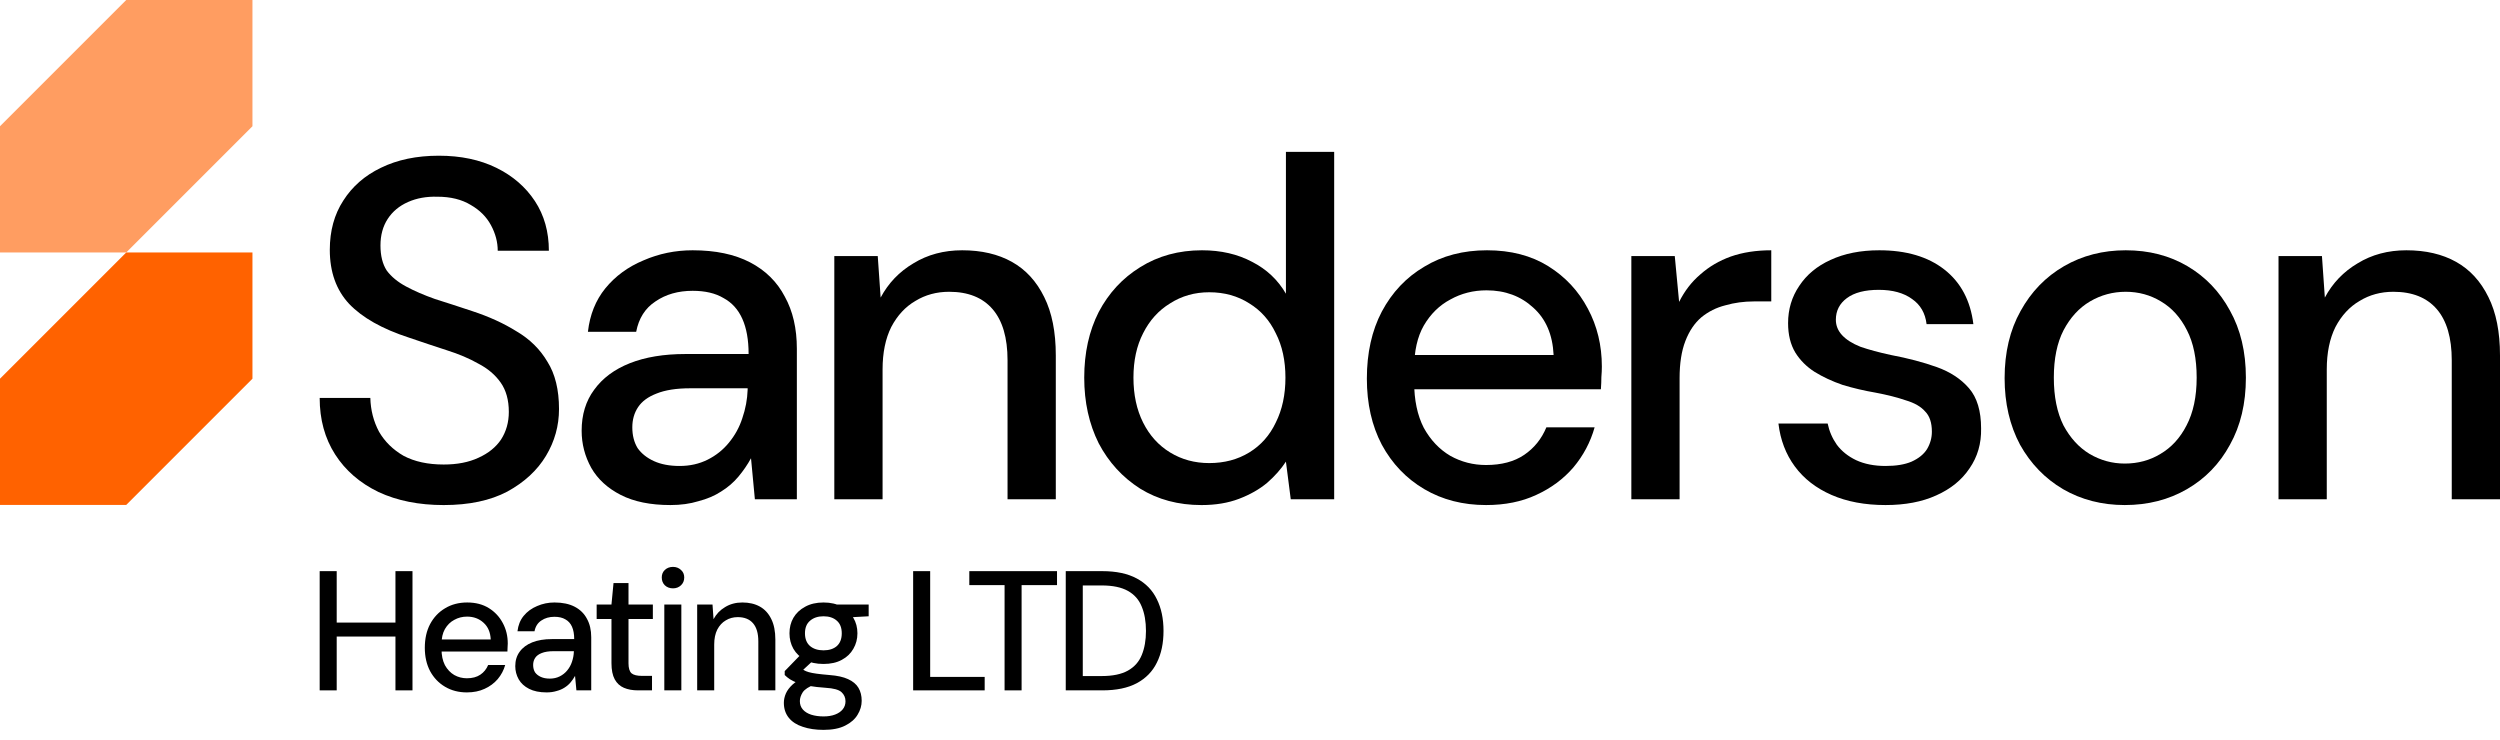
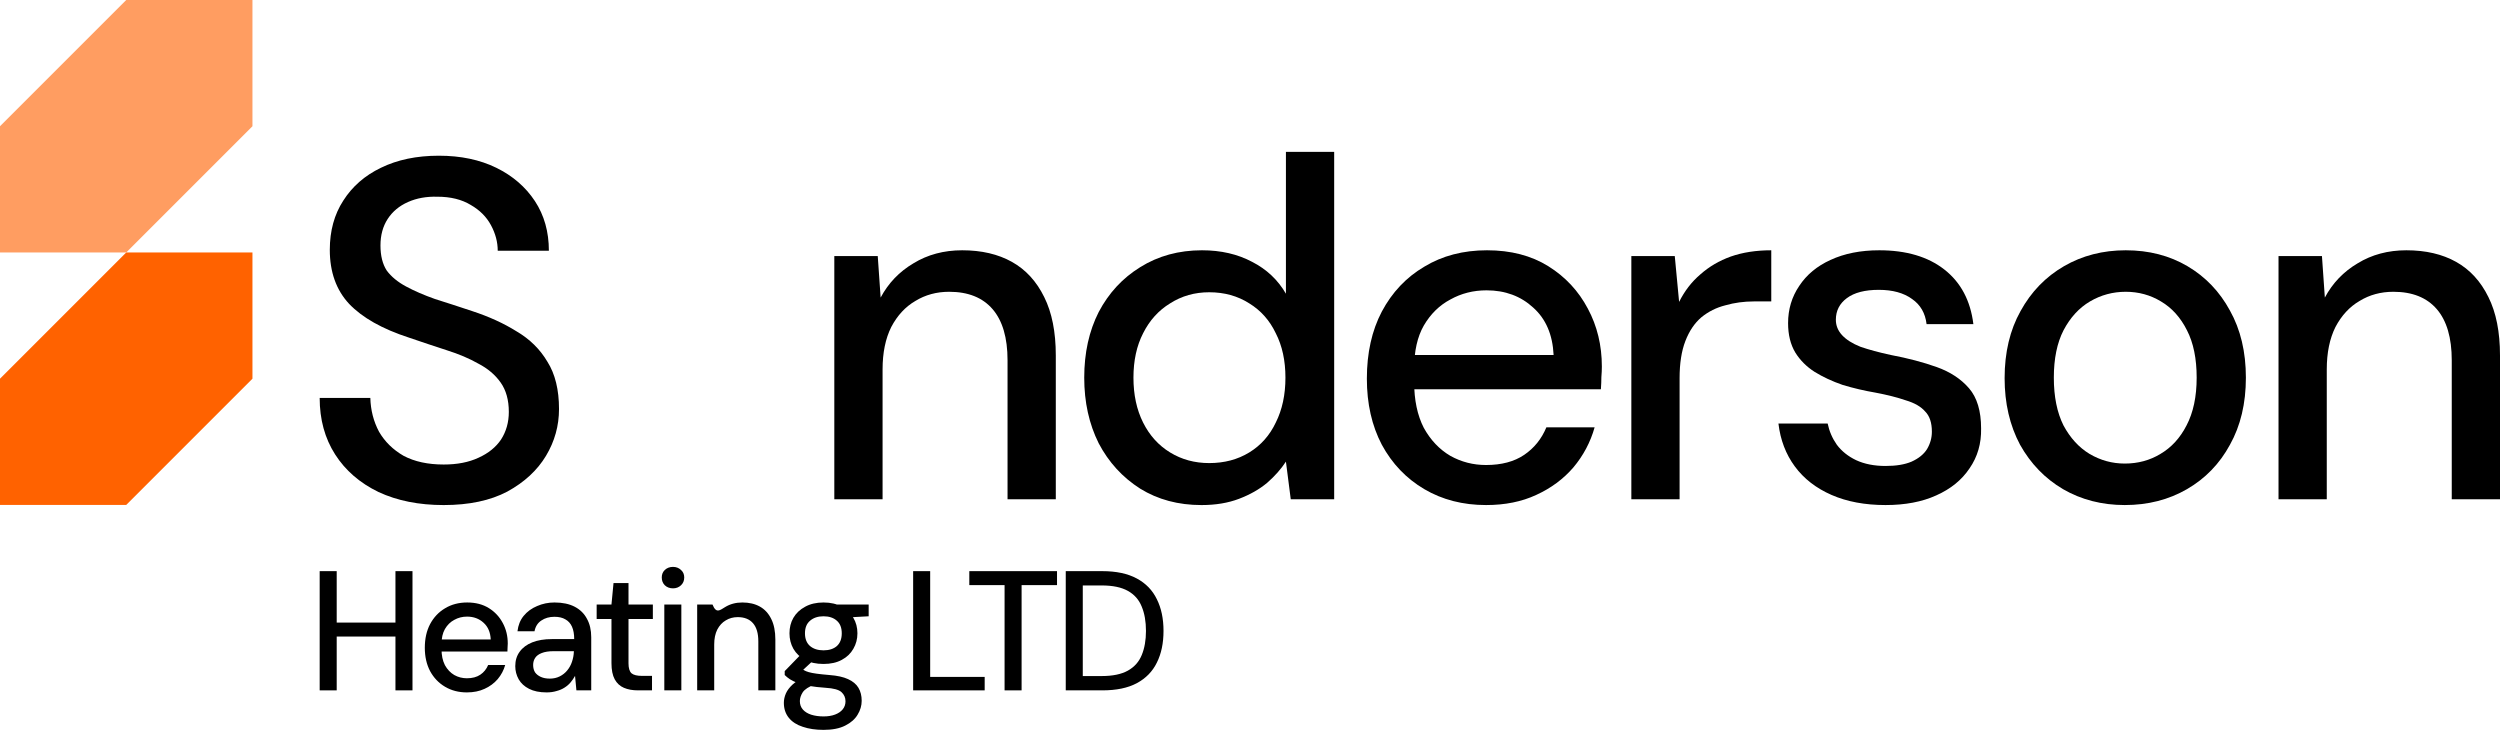
<svg xmlns="http://www.w3.org/2000/svg" width="240" height="71" viewBox="0 0 240 71" fill="none">
  <path d="M218.738 47.929V24.583H222.907L223.185 28.567C223.926 27.177 224.976 26.081 226.335 25.278C227.694 24.444 229.253 24.027 231.013 24.027C232.866 24.027 234.457 24.397 235.785 25.139C237.113 25.88 238.147 27.007 238.888 28.52C239.629 30.003 240 31.871 240 34.125V47.929H235.368V34.589C235.368 32.427 234.889 30.79 233.932 29.678C232.974 28.567 231.585 28.011 229.763 28.011C228.558 28.011 227.477 28.304 226.52 28.891C225.563 29.447 224.791 30.28 224.204 31.392C223.648 32.504 223.37 33.863 223.37 35.469V47.929H218.738Z" fill="black" />
  <path d="M203.978 48.485C201.785 48.485 199.808 47.976 198.048 46.957C196.319 45.938 194.945 44.517 193.925 42.695C192.937 40.842 192.443 38.711 192.443 36.302C192.443 33.832 192.953 31.686 193.972 29.864C194.991 28.011 196.381 26.575 198.141 25.555C199.901 24.536 201.878 24.027 204.07 24.027C206.294 24.027 208.27 24.536 210 25.555C211.729 26.575 213.088 27.995 214.076 29.817C215.095 31.639 215.605 33.786 215.605 36.256C215.605 38.727 215.095 40.873 214.076 42.695C213.088 44.517 211.713 45.938 209.953 46.957C208.193 47.976 206.201 48.485 203.978 48.485ZM203.978 44.502C205.244 44.502 206.386 44.193 207.405 43.575C208.455 42.958 209.289 42.047 209.907 40.842C210.555 39.607 210.88 38.078 210.88 36.256C210.88 34.434 210.571 32.921 209.953 31.716C209.336 30.481 208.502 29.555 207.452 28.937C206.433 28.32 205.305 28.011 204.07 28.011C202.835 28.011 201.692 28.32 200.642 28.937C199.592 29.555 198.743 30.481 198.095 31.716C197.477 32.921 197.168 34.434 197.168 36.256C197.168 38.078 197.477 39.607 198.095 40.842C198.743 42.047 199.577 42.958 200.596 43.575C201.646 44.193 202.773 44.502 203.978 44.502Z" fill="black" />
  <path d="M181.013 48.485C179.037 48.485 177.308 48.161 175.825 47.513C174.343 46.864 173.169 45.953 172.305 44.78C171.44 43.606 170.915 42.232 170.73 40.657H175.455C175.609 41.398 175.902 42.077 176.335 42.695C176.798 43.313 177.416 43.807 178.188 44.177C178.991 44.548 179.933 44.733 181.013 44.733C182.033 44.733 182.866 44.594 183.515 44.316C184.194 44.008 184.688 43.606 184.997 43.112C185.306 42.587 185.46 42.031 185.46 41.444C185.46 40.58 185.244 39.931 184.812 39.499C184.41 39.035 183.793 38.68 182.959 38.433C182.156 38.155 181.183 37.908 180.041 37.692C178.96 37.507 177.91 37.26 176.891 36.951C175.902 36.611 175.007 36.194 174.204 35.7C173.432 35.206 172.814 34.589 172.351 33.847C171.888 33.075 171.656 32.133 171.656 31.022C171.656 29.694 172.011 28.505 172.722 27.455C173.432 26.374 174.436 25.54 175.733 24.953C177.061 24.336 178.62 24.027 180.411 24.027C183.005 24.027 185.09 24.645 186.665 25.88C188.24 27.115 189.166 28.86 189.444 31.114H184.951C184.827 30.064 184.364 29.261 183.561 28.706C182.758 28.119 181.693 27.825 180.365 27.825C179.037 27.825 178.018 28.088 177.308 28.613C176.597 29.138 176.242 29.833 176.242 30.697C176.242 31.253 176.443 31.747 176.844 32.18C177.246 32.612 177.833 32.983 178.605 33.291C179.408 33.569 180.38 33.832 181.523 34.079C183.16 34.388 184.627 34.774 185.924 35.237C187.221 35.7 188.255 36.38 189.027 37.275C189.799 38.171 190.185 39.452 190.185 41.12C190.216 42.572 189.846 43.853 189.074 44.965C188.332 46.077 187.267 46.941 185.877 47.559C184.519 48.177 182.897 48.485 181.013 48.485Z" fill="black" />
  <path d="M156.609 47.929V24.583H160.778L161.195 28.983C161.72 27.933 162.399 27.053 163.233 26.343C164.067 25.602 165.039 25.03 166.151 24.629C167.294 24.228 168.591 24.027 170.042 24.027V28.937H168.375C167.417 28.937 166.506 29.061 165.642 29.308C164.777 29.524 164.005 29.91 163.325 30.466C162.677 31.022 162.167 31.778 161.797 32.736C161.426 33.693 161.241 34.882 161.241 36.303V47.929H156.609Z" fill="black" />
  <path d="M142.661 48.485C140.437 48.485 138.461 47.976 136.731 46.957C135.002 45.938 133.643 44.517 132.655 42.695C131.698 40.873 131.219 38.758 131.219 36.349C131.219 33.878 131.698 31.732 132.655 29.91C133.643 28.057 135.002 26.621 136.731 25.602C138.461 24.552 140.468 24.027 142.753 24.027C145.039 24.027 147 24.536 148.636 25.555C150.273 26.575 151.539 27.933 152.435 29.632C153.33 31.3 153.778 33.153 153.778 35.191C153.778 35.499 153.763 35.839 153.732 36.21C153.732 36.55 153.717 36.935 153.686 37.368H134.601V34.079H149.146C149.053 32.133 148.405 30.62 147.2 29.539C145.996 28.427 144.498 27.872 142.707 27.872C141.441 27.872 140.283 28.165 139.233 28.752C138.183 29.308 137.334 30.142 136.685 31.253C136.067 32.334 135.759 33.708 135.759 35.376V36.673C135.759 38.402 136.067 39.869 136.685 41.074C137.334 42.247 138.183 43.143 139.233 43.761C140.283 44.347 141.425 44.641 142.661 44.641C144.143 44.641 145.363 44.316 146.32 43.668C147.278 43.019 147.988 42.139 148.451 41.027H153.083C152.682 42.448 152.003 43.73 151.045 44.872C150.088 45.984 148.899 46.864 147.478 47.513C146.089 48.161 144.483 48.485 142.661 48.485Z" fill="black" />
  <path d="M115.342 48.486C113.119 48.486 111.158 47.961 109.459 46.911C107.761 45.83 106.433 44.378 105.475 42.556C104.549 40.703 104.086 38.603 104.086 36.256C104.086 33.878 104.549 31.778 105.475 29.956C106.433 28.134 107.761 26.698 109.459 25.648C111.189 24.567 113.165 24.027 115.389 24.027C117.211 24.027 118.816 24.398 120.206 25.139C121.596 25.849 122.677 26.868 123.449 28.196V14.577H128.081V47.93H123.912L123.449 44.316C122.985 45.027 122.383 45.706 121.642 46.355C120.901 46.972 120.005 47.482 118.955 47.883C117.905 48.285 116.701 48.486 115.342 48.486ZM116.083 44.456C117.535 44.456 118.816 44.116 119.928 43.436C121.04 42.757 121.889 41.8 122.476 40.564C123.094 39.329 123.402 37.893 123.402 36.256C123.402 34.62 123.094 33.199 122.476 31.995C121.889 30.759 121.04 29.802 119.928 29.123C118.816 28.412 117.535 28.057 116.083 28.057C114.694 28.057 113.443 28.412 112.331 29.123C111.219 29.802 110.355 30.759 109.737 31.995C109.119 33.199 108.811 34.62 108.811 36.256C108.811 37.893 109.119 39.329 109.737 40.564C110.355 41.8 111.219 42.757 112.331 43.436C113.443 44.116 114.694 44.456 116.083 44.456Z" fill="black" />
  <path d="M80.094 47.929V24.583H84.264L84.541 28.567C85.283 27.177 86.333 26.081 87.692 25.278C89.05 24.444 90.61 24.027 92.37 24.027C94.223 24.027 95.813 24.397 97.141 25.139C98.469 25.88 99.504 27.007 100.245 28.52C100.986 30.003 101.357 31.871 101.357 34.125V47.929H96.724V34.589C96.724 32.427 96.246 30.79 95.288 29.678C94.331 28.567 92.941 28.011 91.119 28.011C89.915 28.011 88.834 28.304 87.877 28.891C86.919 29.447 86.147 30.28 85.561 31.392C85.005 32.504 84.727 33.863 84.727 35.469V47.929H80.094Z" fill="black" />
-   <path d="M64.361 48.485C62.447 48.485 60.856 48.161 59.59 47.513C58.324 46.864 57.382 45.999 56.764 44.919C56.147 43.807 55.838 42.618 55.838 41.352C55.838 39.808 56.239 38.495 57.042 37.414C57.845 36.302 58.988 35.453 60.47 34.866C61.953 34.28 63.728 33.986 65.797 33.986H71.866C71.866 32.627 71.665 31.5 71.263 30.605C70.862 29.709 70.26 29.045 69.457 28.613C68.685 28.15 67.697 27.918 66.492 27.918C65.103 27.918 63.913 28.258 62.925 28.937C61.937 29.586 61.319 30.558 61.072 31.855H56.44C56.625 30.219 57.181 28.829 58.108 27.686C59.065 26.513 60.285 25.617 61.767 25C63.25 24.351 64.825 24.027 66.492 24.027C68.685 24.027 70.522 24.413 72.005 25.185C73.487 25.957 74.599 27.053 75.34 28.474C76.112 29.864 76.498 31.531 76.498 33.477V47.929H72.468L72.097 43.992C71.758 44.61 71.356 45.197 70.893 45.752C70.43 46.308 69.874 46.787 69.225 47.188C68.608 47.59 67.882 47.899 67.048 48.115C66.245 48.362 65.35 48.485 64.361 48.485ZM65.242 44.733C66.23 44.733 67.125 44.532 67.928 44.131C68.731 43.73 69.41 43.189 69.966 42.51C70.553 41.799 70.986 41.012 71.263 40.147C71.572 39.252 71.742 38.341 71.773 37.414V37.275H66.261C64.933 37.275 63.852 37.445 63.018 37.785C62.215 38.094 61.628 38.526 61.258 39.082C60.887 39.638 60.702 40.286 60.702 41.027C60.702 41.799 60.872 42.463 61.211 43.019C61.582 43.544 62.107 43.961 62.786 44.27C63.466 44.579 64.284 44.733 65.242 44.733Z" fill="black" />
  <path d="M42.593 48.486C40.216 48.486 38.131 48.069 36.34 47.235C34.549 46.37 33.159 45.166 32.171 43.622C31.183 42.078 30.689 40.271 30.689 38.202H35.552C35.583 39.375 35.861 40.456 36.386 41.444C36.942 42.402 37.73 43.174 38.749 43.761C39.799 44.316 41.08 44.594 42.593 44.594C43.891 44.594 45.002 44.378 45.929 43.946C46.886 43.514 47.612 42.927 48.106 42.186C48.6 41.414 48.847 40.533 48.847 39.545C48.847 38.403 48.585 37.461 48.06 36.72C47.535 35.978 46.824 35.376 45.929 34.913C45.064 34.419 44.045 33.986 42.871 33.616C41.729 33.245 40.524 32.844 39.258 32.411C36.695 31.578 34.78 30.497 33.514 29.169C32.279 27.841 31.661 26.112 31.661 23.981C31.661 22.159 32.094 20.584 32.958 19.256C33.823 17.897 35.027 16.847 36.572 16.106C38.147 15.334 39.999 14.948 42.13 14.948C44.23 14.948 46.068 15.334 47.643 16.106C49.218 16.878 50.453 17.943 51.349 19.302C52.244 20.661 52.692 22.251 52.692 24.073H47.782C47.782 23.24 47.566 22.421 47.133 21.618C46.701 20.815 46.052 20.167 45.188 19.673C44.323 19.148 43.257 18.885 41.991 18.885C40.941 18.854 39.999 19.024 39.166 19.395C38.332 19.765 37.683 20.306 37.22 21.016C36.757 21.726 36.525 22.576 36.525 23.564C36.525 24.552 36.726 25.355 37.127 25.973C37.56 26.559 38.177 27.069 38.98 27.501C39.783 27.934 40.71 28.335 41.76 28.706C42.84 29.045 44.029 29.431 45.327 29.864C46.932 30.389 48.353 31.037 49.588 31.809C50.854 32.55 51.843 33.523 52.553 34.728C53.294 35.901 53.665 37.414 53.665 39.267C53.665 40.873 53.248 42.371 52.414 43.761C51.58 45.15 50.345 46.293 48.708 47.189C47.071 48.053 45.033 48.486 42.593 48.486Z" fill="black" />
  <path d="M102.312 66.275V54.83H105.827C107.157 54.83 108.258 55.064 109.13 55.533C110.002 56.002 110.645 56.667 111.059 57.528C111.484 58.378 111.697 59.392 111.697 60.569C111.697 61.746 111.484 62.76 111.059 63.61C110.645 64.46 110.002 65.119 109.13 65.588C108.269 66.046 107.168 66.275 105.827 66.275H102.312ZM103.947 64.901H105.762C106.819 64.901 107.658 64.727 108.28 64.378C108.901 64.029 109.342 63.533 109.604 62.89C109.877 62.236 110.013 61.462 110.013 60.569C110.013 59.664 109.877 58.885 109.604 58.231C109.342 57.577 108.901 57.075 108.28 56.727C107.658 56.378 106.819 56.203 105.762 56.203H103.947V64.901Z" fill="black" />
  <path d="M96.439 66.275V56.171H93.054V54.83H101.474V56.171H98.073V66.275H96.439Z" fill="black" />
  <path d="M87.662 66.275V54.83H89.297V64.983H94.529V66.275H87.662Z" fill="black" />
  <path d="M79.059 70.068C78.307 70.068 77.642 69.97 77.065 69.773C76.487 69.588 76.04 69.299 75.724 68.907C75.408 68.514 75.25 68.035 75.25 67.468C75.25 67.174 75.315 66.874 75.446 66.569C75.577 66.275 75.79 65.991 76.084 65.719C76.378 65.446 76.776 65.201 77.277 64.983L78.193 65.719C77.637 65.926 77.261 66.171 77.065 66.454C76.879 66.749 76.787 67.032 76.787 67.305C76.787 67.632 76.885 67.904 77.081 68.122C77.277 68.34 77.544 68.504 77.882 68.613C78.231 68.722 78.623 68.776 79.059 68.776C79.484 68.776 79.855 68.716 80.171 68.596C80.487 68.476 80.733 68.307 80.907 68.089C81.081 67.871 81.168 67.615 81.168 67.321C81.168 66.972 81.038 66.678 80.776 66.438C80.514 66.209 80.013 66.073 79.272 66.029C78.651 65.986 78.122 65.926 77.686 65.85C77.261 65.773 76.896 65.681 76.591 65.572C76.296 65.463 76.046 65.343 75.839 65.212C75.642 65.081 75.473 64.945 75.332 64.803V64.427L76.967 62.743L78.291 63.201L76.509 64.852L76.852 64.117C76.972 64.193 77.087 64.269 77.196 64.345C77.305 64.411 77.452 64.471 77.637 64.525C77.822 64.58 78.073 64.629 78.389 64.672C78.705 64.716 79.119 64.76 79.632 64.803C80.373 64.858 80.967 64.989 81.414 65.196C81.871 65.403 82.204 65.681 82.411 66.029C82.618 66.378 82.722 66.792 82.722 67.272C82.722 67.741 82.591 68.188 82.329 68.613C82.079 69.038 81.681 69.386 81.136 69.659C80.602 69.931 79.91 70.068 79.059 70.068ZM79.059 63.74C78.362 63.74 77.768 63.61 77.277 63.348C76.798 63.087 76.427 62.732 76.166 62.285C75.915 61.839 75.79 61.343 75.79 60.798C75.79 60.242 75.915 59.746 76.166 59.31C76.427 58.863 76.803 58.509 77.294 58.247C77.784 57.975 78.373 57.838 79.059 57.838C79.746 57.838 80.329 57.975 80.809 58.247C81.299 58.509 81.67 58.863 81.921 59.31C82.182 59.746 82.313 60.242 82.313 60.798C82.313 61.343 82.182 61.839 81.921 62.285C81.67 62.732 81.299 63.087 80.809 63.348C80.329 63.61 79.746 63.74 79.059 63.74ZM79.059 62.432C79.594 62.432 80.019 62.296 80.335 62.024C80.651 61.74 80.809 61.332 80.809 60.798C80.809 60.264 80.651 59.86 80.335 59.588C80.019 59.304 79.594 59.163 79.059 59.163C78.525 59.163 78.095 59.304 77.768 59.588C77.441 59.86 77.277 60.264 77.277 60.798C77.277 61.332 77.441 61.74 77.768 62.024C78.095 62.296 78.525 62.432 79.059 62.432ZM80.4 59.326L80.008 58.035H83.392V59.163L80.4 59.326Z" fill="black" />
-   <path d="M66.929 66.275V58.035H68.401L68.499 59.441C68.761 58.95 69.131 58.563 69.611 58.28C70.09 57.986 70.641 57.838 71.262 57.838C71.916 57.838 72.477 57.969 72.946 58.231C73.415 58.492 73.78 58.89 74.041 59.424C74.303 59.947 74.434 60.607 74.434 61.403V66.275H72.799V61.566C72.799 60.803 72.63 60.225 72.292 59.833C71.954 59.441 71.464 59.244 70.821 59.244C70.395 59.244 70.014 59.348 69.676 59.555C69.338 59.751 69.066 60.045 68.859 60.438C68.662 60.83 68.564 61.31 68.564 61.877V66.275H66.929Z" fill="black" />
+   <path d="M66.929 66.275V58.035H68.401C68.761 58.95 69.131 58.563 69.611 58.28C70.09 57.986 70.641 57.838 71.262 57.838C71.916 57.838 72.477 57.969 72.946 58.231C73.415 58.492 73.78 58.89 74.041 59.424C74.303 59.947 74.434 60.607 74.434 61.403V66.275H72.799V61.566C72.799 60.803 72.63 60.225 72.292 59.833C71.954 59.441 71.464 59.244 70.821 59.244C70.395 59.244 70.014 59.348 69.676 59.555C69.338 59.751 69.066 60.045 68.859 60.438C68.662 60.83 68.564 61.31 68.564 61.877V66.275H66.929Z" fill="black" />
  <path d="M63.774 66.275V58.035H65.409V66.275H63.774ZM64.608 56.481C64.292 56.481 64.03 56.383 63.823 56.187C63.627 55.991 63.529 55.74 63.529 55.435C63.529 55.141 63.627 54.901 63.823 54.716C64.03 54.52 64.292 54.421 64.608 54.421C64.913 54.421 65.169 54.52 65.376 54.716C65.584 54.901 65.687 55.141 65.687 55.435C65.687 55.74 65.584 55.991 65.376 56.187C65.169 56.383 64.913 56.481 64.608 56.481Z" fill="black" />
  <path d="M61.252 66.275C60.729 66.275 60.276 66.193 59.895 66.029C59.514 65.866 59.219 65.593 59.012 65.212C58.805 64.831 58.701 64.313 58.701 63.659V59.424H57.279V58.035H58.701L58.898 55.975H60.336V58.035H62.674V59.424H60.336V63.675C60.336 64.144 60.434 64.465 60.631 64.64C60.827 64.803 61.165 64.885 61.644 64.885H62.593V66.275H61.252Z" fill="black" />
  <path d="M52.474 66.471C51.798 66.471 51.237 66.356 50.79 66.127C50.343 65.899 50.011 65.593 49.793 65.212C49.575 64.82 49.466 64.4 49.466 63.953C49.466 63.408 49.608 62.945 49.891 62.563C50.174 62.171 50.578 61.871 51.101 61.664C51.624 61.457 52.251 61.353 52.981 61.353H55.123C55.123 60.874 55.052 60.476 54.91 60.16C54.768 59.844 54.556 59.61 54.273 59.457C54 59.294 53.651 59.212 53.226 59.212C52.736 59.212 52.316 59.332 51.967 59.571C51.618 59.8 51.401 60.144 51.313 60.601H49.678C49.744 60.024 49.94 59.533 50.267 59.13C50.605 58.716 51.035 58.4 51.559 58.182C52.082 57.953 52.638 57.838 53.226 57.838C54 57.838 54.648 57.975 55.172 58.247C55.695 58.52 56.087 58.907 56.349 59.408C56.621 59.898 56.758 60.487 56.758 61.174V66.275H55.335L55.204 64.885C55.084 65.103 54.943 65.31 54.779 65.506C54.616 65.702 54.42 65.871 54.191 66.013C53.973 66.155 53.717 66.264 53.422 66.34C53.139 66.427 52.823 66.471 52.474 66.471ZM52.785 65.147C53.133 65.147 53.45 65.076 53.733 64.934C54.016 64.792 54.256 64.602 54.452 64.362C54.659 64.111 54.812 63.833 54.91 63.528C55.019 63.212 55.079 62.89 55.09 62.563V62.514H53.144C52.676 62.514 52.294 62.574 52 62.694C51.717 62.803 51.51 62.956 51.379 63.152C51.248 63.348 51.182 63.577 51.182 63.839C51.182 64.111 51.242 64.345 51.362 64.542C51.493 64.727 51.678 64.874 51.918 64.983C52.158 65.092 52.447 65.147 52.785 65.147Z" fill="black" />
  <path d="M44.821 66.471C44.036 66.471 43.338 66.291 42.728 65.931C42.118 65.572 41.638 65.07 41.289 64.427C40.951 63.784 40.782 63.038 40.782 62.187C40.782 61.315 40.951 60.558 41.289 59.915C41.638 59.261 42.118 58.754 42.728 58.394C43.338 58.024 44.047 57.838 44.853 57.838C45.66 57.838 46.352 58.018 46.93 58.378C47.508 58.738 47.954 59.217 48.27 59.817C48.587 60.405 48.745 61.059 48.745 61.779C48.745 61.888 48.739 62.007 48.728 62.138C48.728 62.258 48.723 62.394 48.712 62.547H41.976V61.386H47.11C47.077 60.7 46.848 60.165 46.423 59.784C45.998 59.392 45.469 59.195 44.837 59.195C44.39 59.195 43.981 59.299 43.611 59.506C43.24 59.702 42.941 59.996 42.712 60.389C42.494 60.77 42.385 61.255 42.385 61.844V62.302C42.385 62.912 42.494 63.43 42.712 63.855C42.941 64.269 43.24 64.585 43.611 64.803C43.981 65.01 44.385 65.114 44.821 65.114C45.344 65.114 45.775 64.999 46.112 64.77C46.45 64.542 46.701 64.231 46.864 63.839H48.499C48.358 64.34 48.118 64.792 47.78 65.196C47.442 65.588 47.023 65.899 46.521 66.127C46.031 66.356 45.464 66.471 44.821 66.471Z" fill="black" />
  <path d="M37.964 66.275V54.83H39.599V66.275H37.964ZM30.689 66.275V54.83H32.323V66.275H30.689ZM32.045 61.108V59.768H38.324V61.108H32.045Z" fill="black" />
  <path d="M24.236 12.118L12.118 24.236H0V12.118L12.118 0H24.236V12.118Z" fill="#FF9D61" />
  <path d="M24.236 36.354L12.118 48.472H0V36.354L12.118 24.236H24.236V36.354Z" fill="#FF6200" />
</svg>